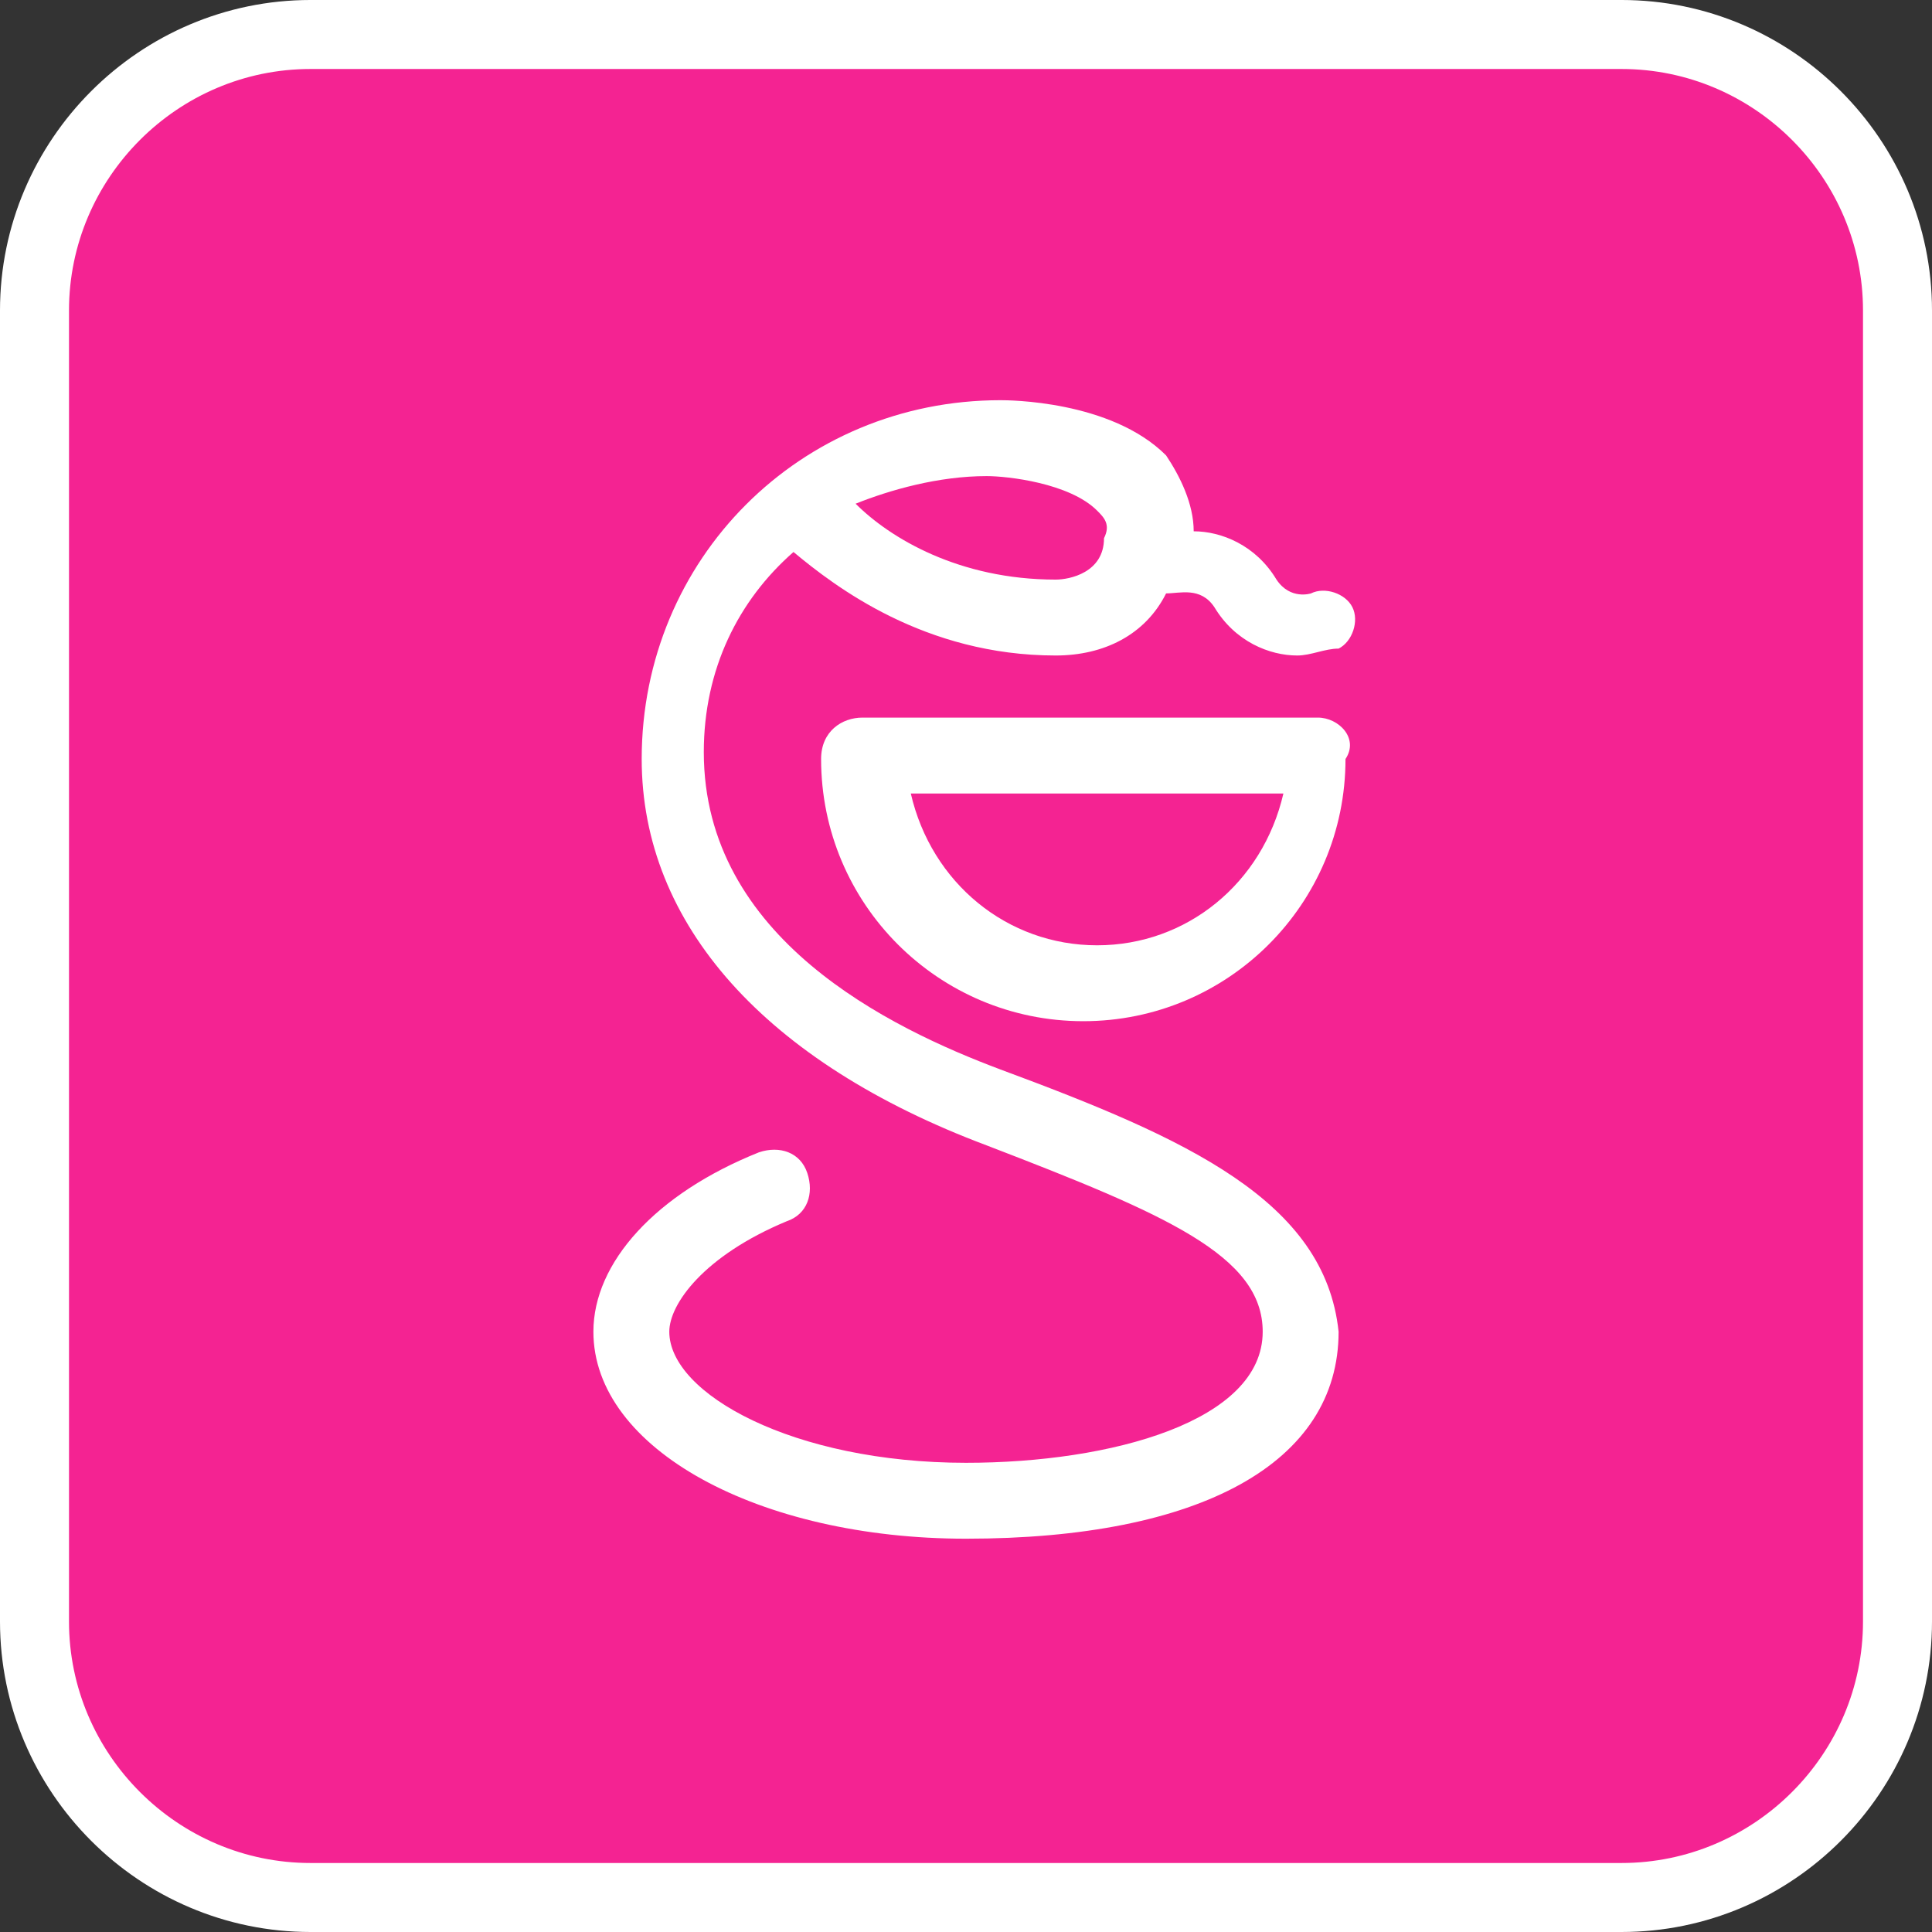
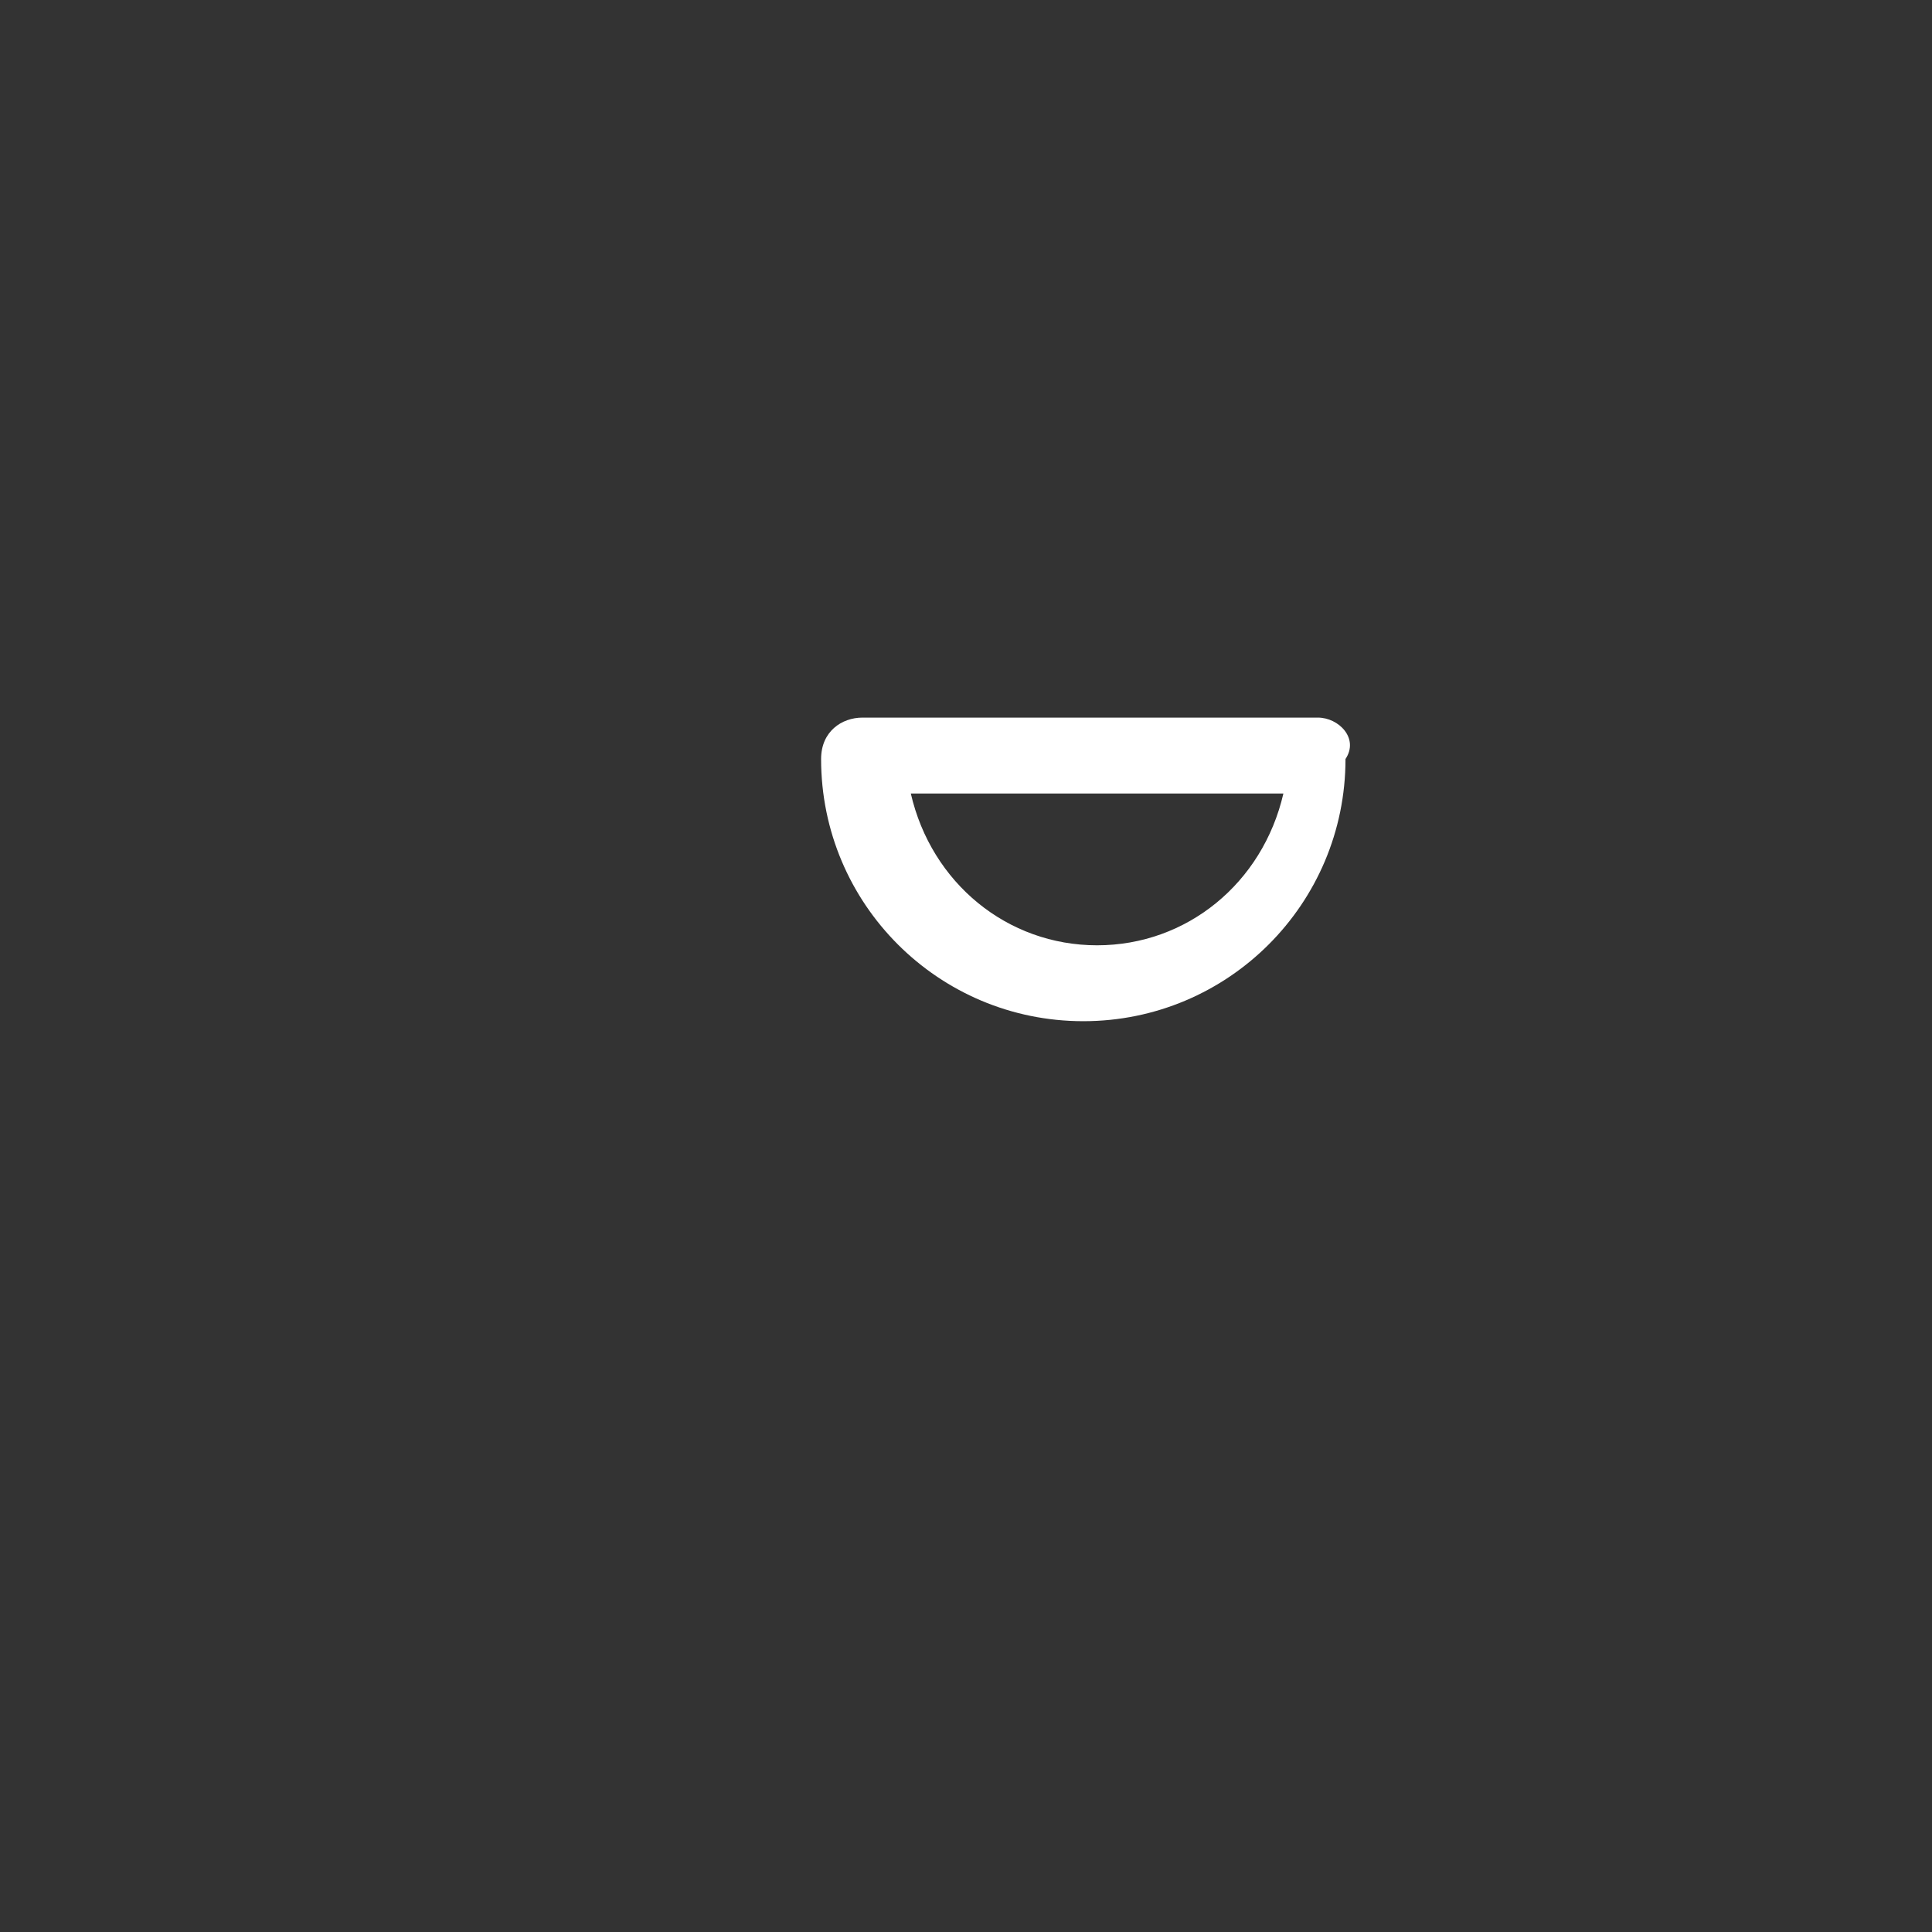
<svg xmlns="http://www.w3.org/2000/svg" id="Layer_1" width="28" height="28" viewBox="0 0 28 28">
  <rect x="0" y="0" width="28" height="28" fill="#333333" stroke="none" />
  <style>.st0{fill:#f42392;stroke:#fff;stroke-miterlimit:10}.st1{fill:#fff}</style>
-   <path class="st0" d="M23.5 27.5h-19c-2.2 0-4-1.8-4-4v-19c0-2.2 1.8-4 4-4h19c2.2 0 4 1.8 4 4v19c0 2.2-1.8 4-4 4z" />
-   <path class="st1" d="M14.5 15.5c-1.6-.6-4.3-1.9-4.3-4.6 0-1.2.5-2.2 1.3-2.9.6.5 1.9 1.5 3.8 1.5.7 0 1.3-.3 1.6-.9.2 0 .5-.1.7.2.3.5.8.7 1.2.7.2 0 .4-.1.6-.1.2-.1.3-.4.2-.6-.1-.2-.4-.3-.6-.2 0 0-.3.1-.5-.2-.3-.5-.8-.7-1.2-.7 0-.4-.2-.8-.4-1.1-.8-.8-2.3-.8-2.4-.8-2.9 0-5.2 2.3-5.2 5.2 0 2.4 1.8 4.4 5 5.6 2.6 1 4 1.6 4 2.7 0 1.3-2.2 1.9-4.3 1.9-2.5 0-4.3-1-4.3-1.9 0-.4.5-1.1 1.7-1.6.3-.1.4-.4.3-.7-.1-.3-.4-.4-.7-.3-1.5.6-2.4 1.6-2.4 2.6 0 1.7 2.4 3 5.4 3 3.4 0 5.4-1.1 5.4-3-.2-1.9-2.2-2.8-4.9-3.8zm-.2-8.6c.3 0 1.2.1 1.6.5.1.1.2.2.1.4 0 .5-.5.6-.7.6-1.4 0-2.4-.6-2.9-1.1.5-.2 1.2-.4 1.9-.4z" />
  <path class="st1" d="M19.1 10.4h-6.6c-.3 0-.6.2-.6.6 0 2.1 1.7 3.8 3.8 3.8s3.8-1.7 3.8-3.8c.2-.3-.1-.6-.4-.6zm-3.2 3.3c-1.3 0-2.4-.9-2.7-2.2h5.4c-.3 1.3-1.4 2.2-2.7 2.2z" />
</svg>